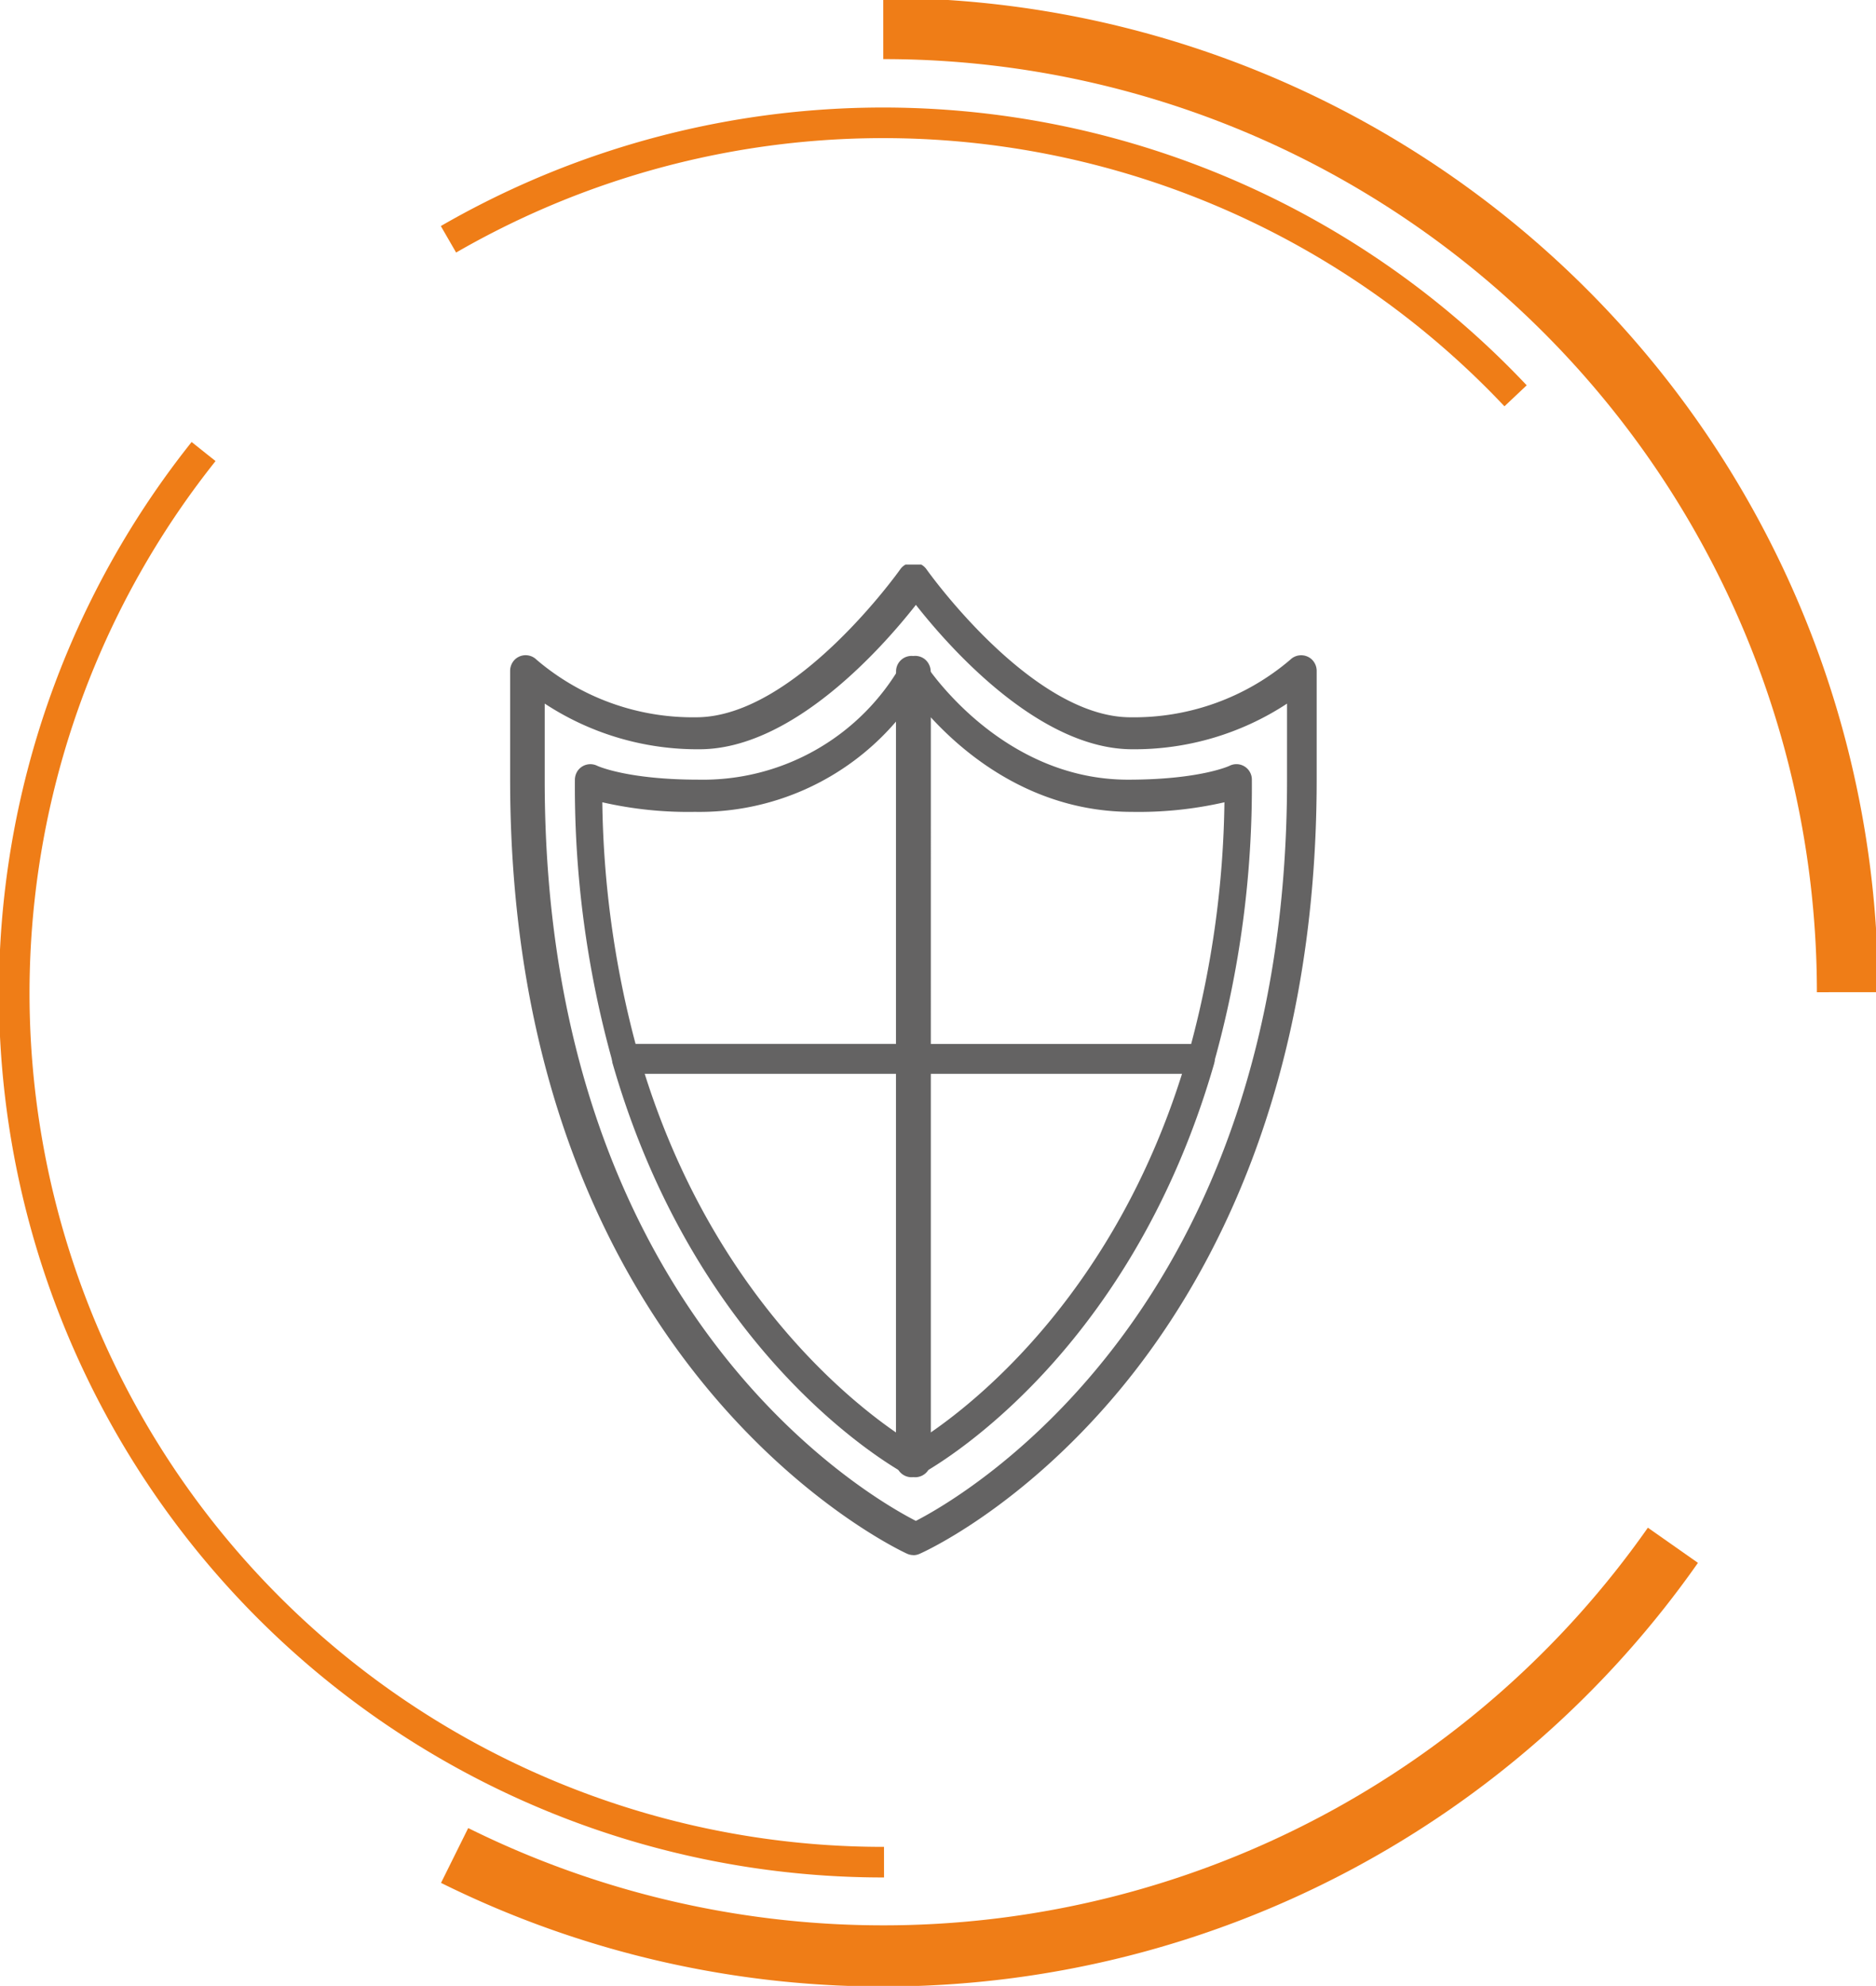
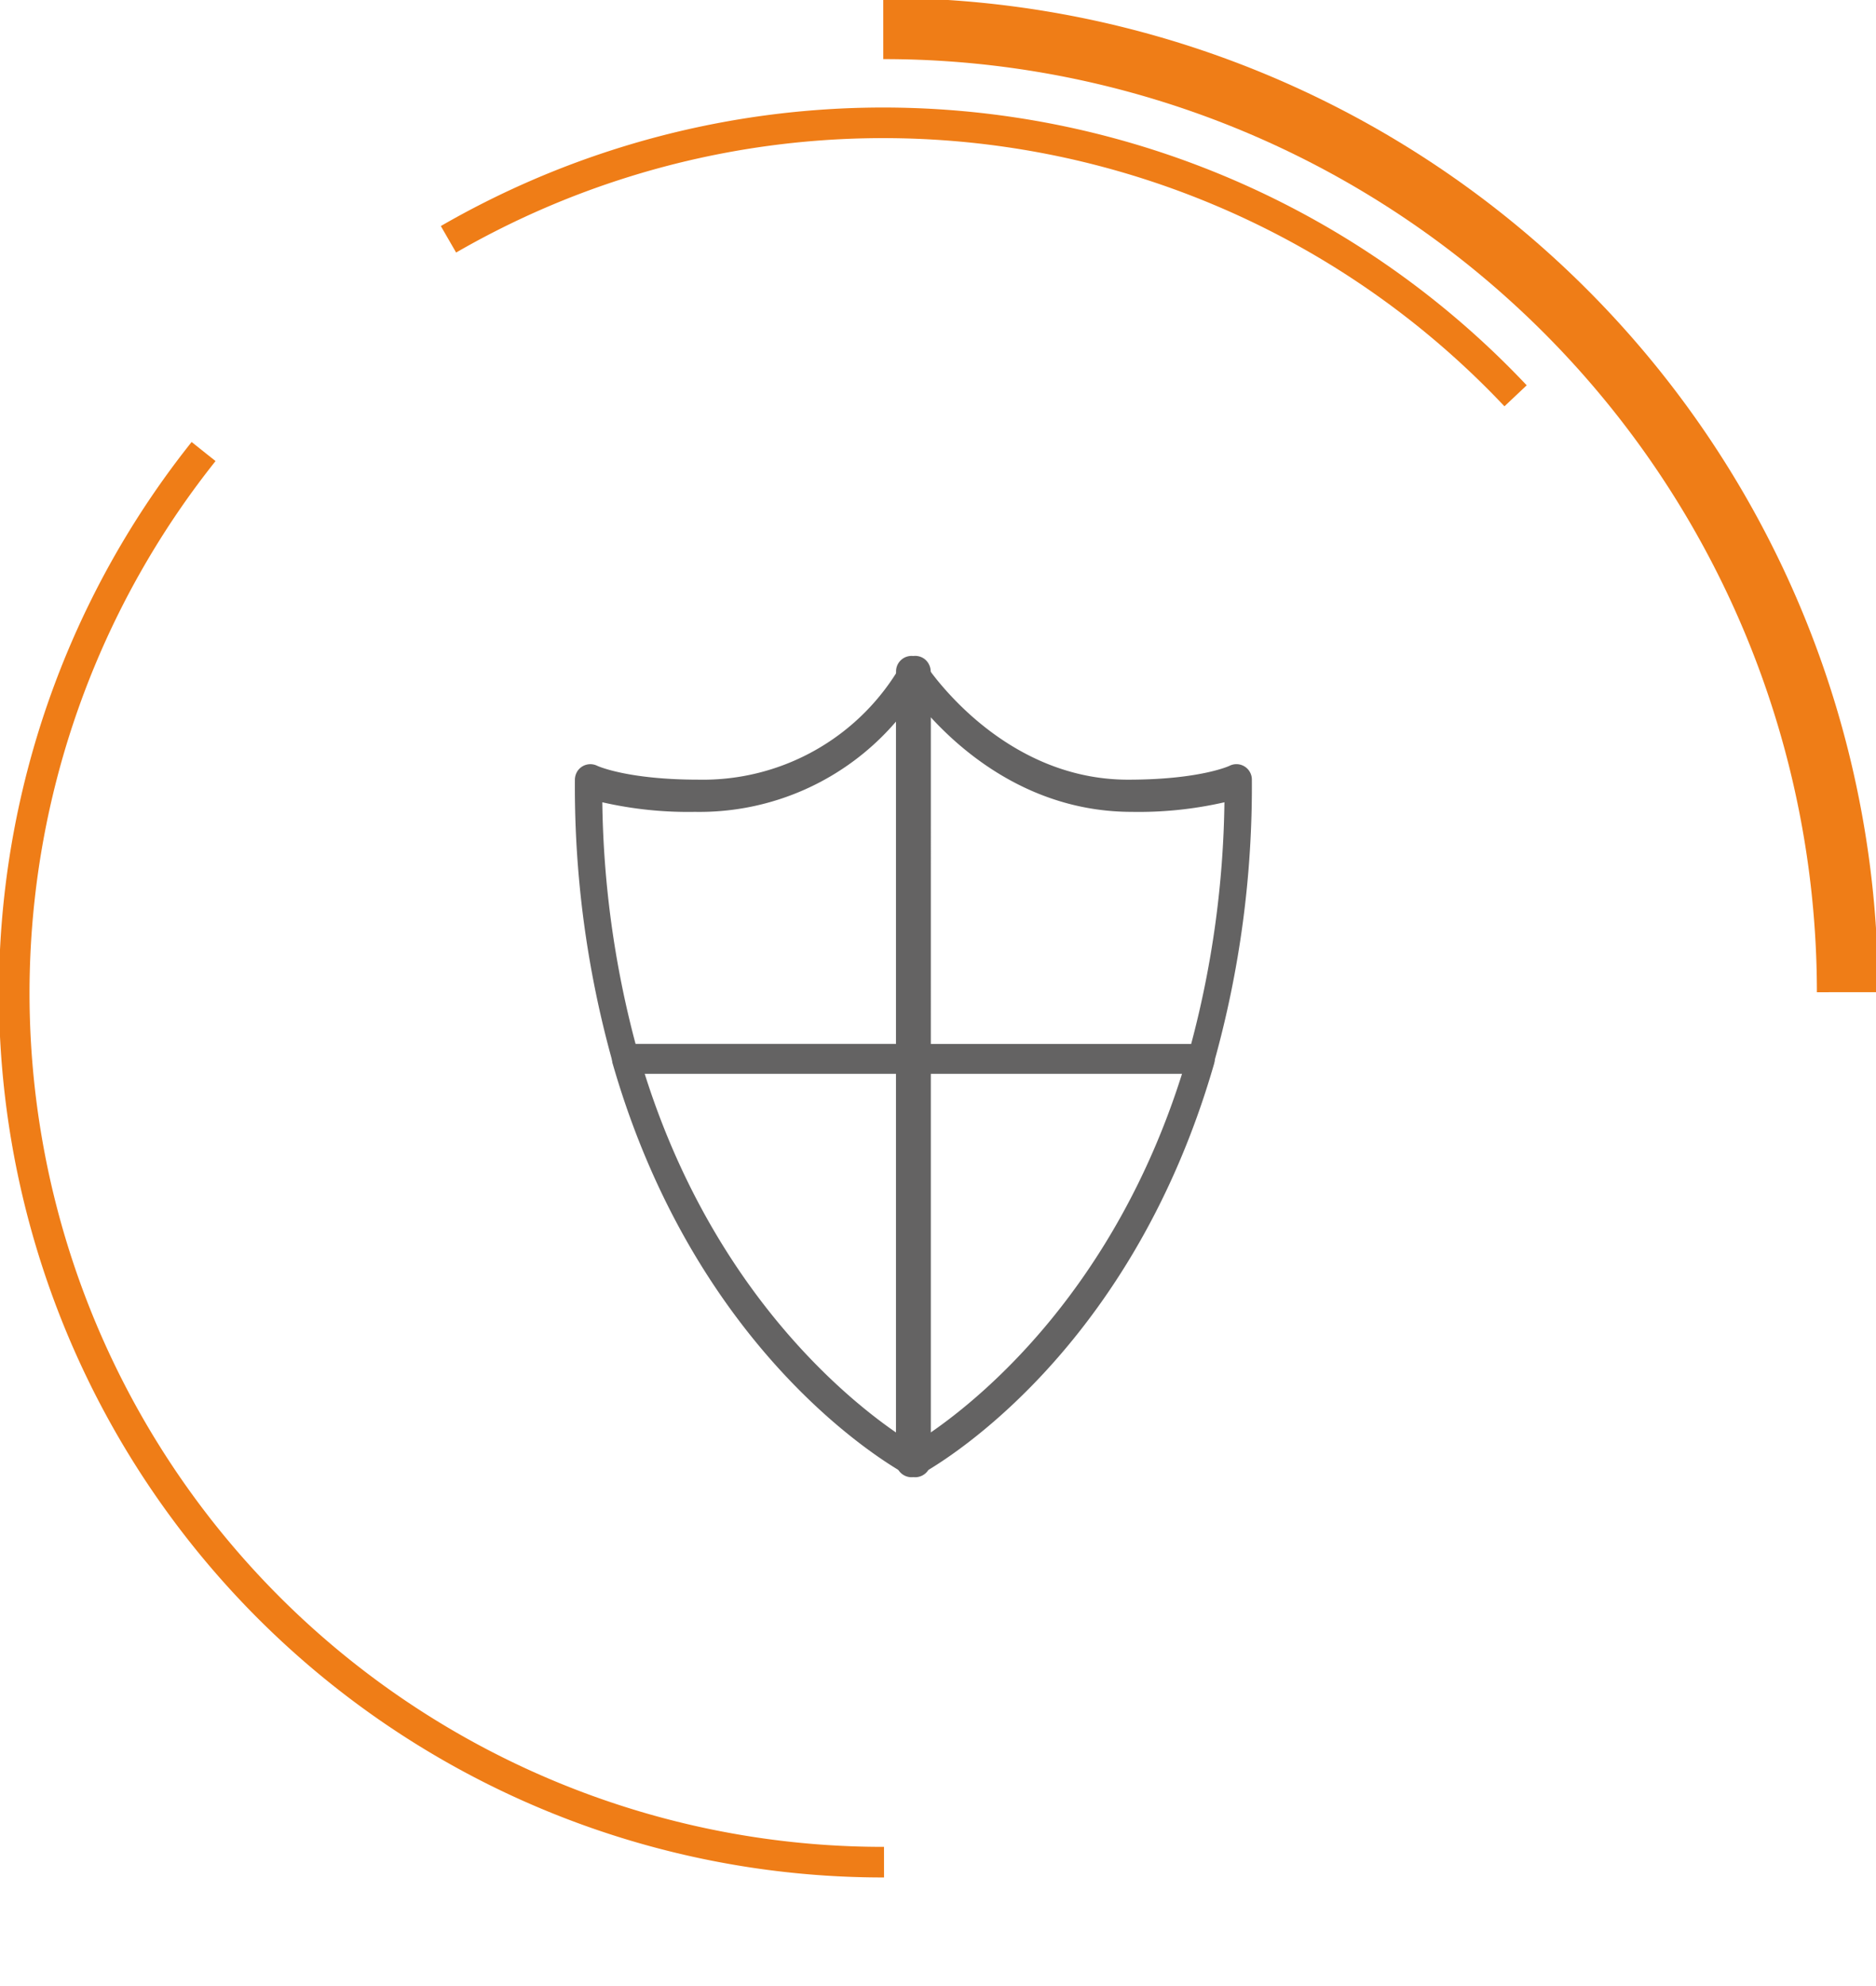
<svg xmlns="http://www.w3.org/2000/svg" width="137.983" height="146.035" viewBox="0 0 137.983 146.035">
  <defs>
    <clipPath id="clip-path">
      <rect id="Rectangle_22414" data-name="Rectangle 22414" width="72" height="73" transform="translate(0.487 0.053)" fill="#646363" />
    </clipPath>
    <clipPath id="clip-path-2">
      <rect id="Rectangle_11408" data-name="Rectangle 11408" width="137.983" height="146.035" fill="none" stroke="#ef7d17" stroke-width="1" />
    </clipPath>
  </defs>
  <g id="Group_41386" data-name="Group 41386" transform="translate(-708.731 -9480.434)">
    <g id="svgexport-5" transform="translate(739.514 9521.898)" clip-path="url(#clip-path)">
-       <path id="Path_32321" data-name="Path 32321" d="M48.163,72.722a1.132,1.132,0,0,1-.459-.1c-.293-.128-29.2-13.353-29.2-56.948V7.731a1.174,1.174,0,0,1,.393-.906,1.144,1.144,0,0,1,1.554.058A17.706,17.706,0,0,0,32.19,11.113C39.486,11.113,47.152.3,47.228.19A1.186,1.186,0,0,1,49.1.19C49.174.3,56.84,11.113,64.135,11.113A17.7,17.7,0,0,0,75.881,6.882a1.149,1.149,0,0,1,1.558-.05,1.168,1.168,0,0,1,.388.9v7.948c0,22.737-7.9,36.988-14.525,44.941-7.22,8.662-14.377,11.875-14.679,12.007a1.132,1.132,0,0,1-.459.1ZM21.047,10.109V15.74c0,38.981,23.678,52.614,27.3,54.466,3.613-1.86,27.3-15.556,27.3-54.466V10.108a20.448,20.448,0,0,1-11.374,3.357c-6.894,0-13.525-7.561-15.924-10.617-2.4,3.056-9.029,10.617-15.924,10.617a20.448,20.448,0,0,1-11.374-3.357Z" transform="translate(-11.766 0.169)" fill="#646363" />
      <path id="Path_32322" data-name="Path 32322" d="M97.637,128.86a1.144,1.144,0,0,1-.9-.44,1.181,1.181,0,0,1-.238-.741V98.138A1.138,1.138,0,0,1,97.637,97H118.8a1.138,1.138,0,0,1,1.093,1.452c-6.329,21.983-21.1,29.949-21.723,30.278a1.142,1.142,0,0,1-.529.13Zm1.41-29.676V125.57c3.874-2.668,13.521-10.624,18.489-26.386Z" transform="translate(-61.376 -61.695)" fill="#646363" />
      <path id="Path_32323" data-name="Path 32323" d="M61.412,128.86a1.142,1.142,0,0,1-.529-.13c-.626-.329-15.394-8.295-21.723-30.278A1.138,1.138,0,0,1,40.254,97H61.412a1.138,1.138,0,0,1,1.138,1.138v29.541a1.181,1.181,0,0,1-.238.741A1.144,1.144,0,0,1,61.412,128.86Zm-19.9-29.676C46.481,114.946,56.128,122.9,60,125.57V99.184Z" transform="translate(-24.879 -61.695)" fill="#646363" />
      <path id="Path_32324" data-name="Path 32324" d="M118.8,49.31H97.637A1.138,1.138,0,0,1,96.5,48.172V19.755a1.138,1.138,0,0,1,2.1-.634c.054.086,5.5,8.57,14.966,8.57,5.274,0,7.436-1.008,7.456-1.018a1.134,1.134,0,0,1,1.647,1.042,75.2,75.2,0,0,1-2.781,20.772,1.138,1.138,0,0,1-1.093.823ZM99.047,47.126h19.158a72.58,72.58,0,0,0,2.447-17.774,28.264,28.264,0,0,1-6.813.706c-7.164,0-12.174-4.107-14.792-6.963Z" transform="translate(-61.376 -11.821)" fill="#646363" />
      <path id="Path_32325" data-name="Path 32325" d="M57.764,48.178a1.138,1.138,0,0,1-1.138,1.138H35.468a1.138,1.138,0,0,1-1.093-.823,75.182,75.182,0,0,1-2.781-20.748,1.2,1.2,0,0,1,.219-.721,1.141,1.141,0,0,1,1.428-.345c.012.006,2.195,1.018,7.456,1.018a16.8,16.8,0,0,0,14.913-8.476,1.139,1.139,0,0,1,1.714-.387,1.19,1.19,0,0,1,.441.955ZM36.058,47.132H55.216V23.421a19.044,19.044,0,0,1-14.792,6.644,28.264,28.264,0,0,1-6.813-.706,72.58,72.58,0,0,0,2.447,17.774Z" transform="translate(-20.093 -11.828)" fill="#646363" />
    </g>
    <g id="Group_40613" data-name="Group 40613" transform="translate(708.731 9480.434)">
      <g id="Group_13839" data-name="Group 13839">
        <g id="Group_13838" data-name="Group 13838" clip-path="url(#clip-path-2)">
          <path id="Path_4745" data-name="Path 4745" d="M35.888,18.391A63.94,63.94,0,0,1,114.375,29.9" transform="translate(-2.902 -0.794)" fill="none" stroke="#ef7d17" stroke-miterlimit="8" stroke-width="2.25" />
        </g>
      </g>
      <g id="Group_13841" data-name="Group 13841">
        <g id="Group_13840" data-name="Group 13840" clip-path="url(#clip-path-2)">
          <path id="Path_4746" data-name="Path 4746" d="M70.68,2.28A70.894,70.894,0,0,1,141.6,73.147" transform="translate(-5.714 -0.184)" fill="none" stroke="#ef7d17" stroke-miterlimit="8" stroke-width="4.5" />
          <path id="Path_4747" data-name="Path 4747" d="M65.113,139.856A63.906,63.906,0,0,1,15.066,36.125" transform="translate(-0.092 -2.921)" fill="none" stroke="#ef7d17" stroke-miterlimit="8" stroke-width="2.25" />
-           <path id="Path_4748" data-name="Path 4748" d="M125.987,123.627a70.956,70.956,0,0,1-89.608,22.811" transform="translate(-2.941 -9.995)" fill="none" stroke="#ef7d17" stroke-miterlimit="8" stroke-width="4.5" />
        </g>
      </g>
    </g>
  </g>
</svg>